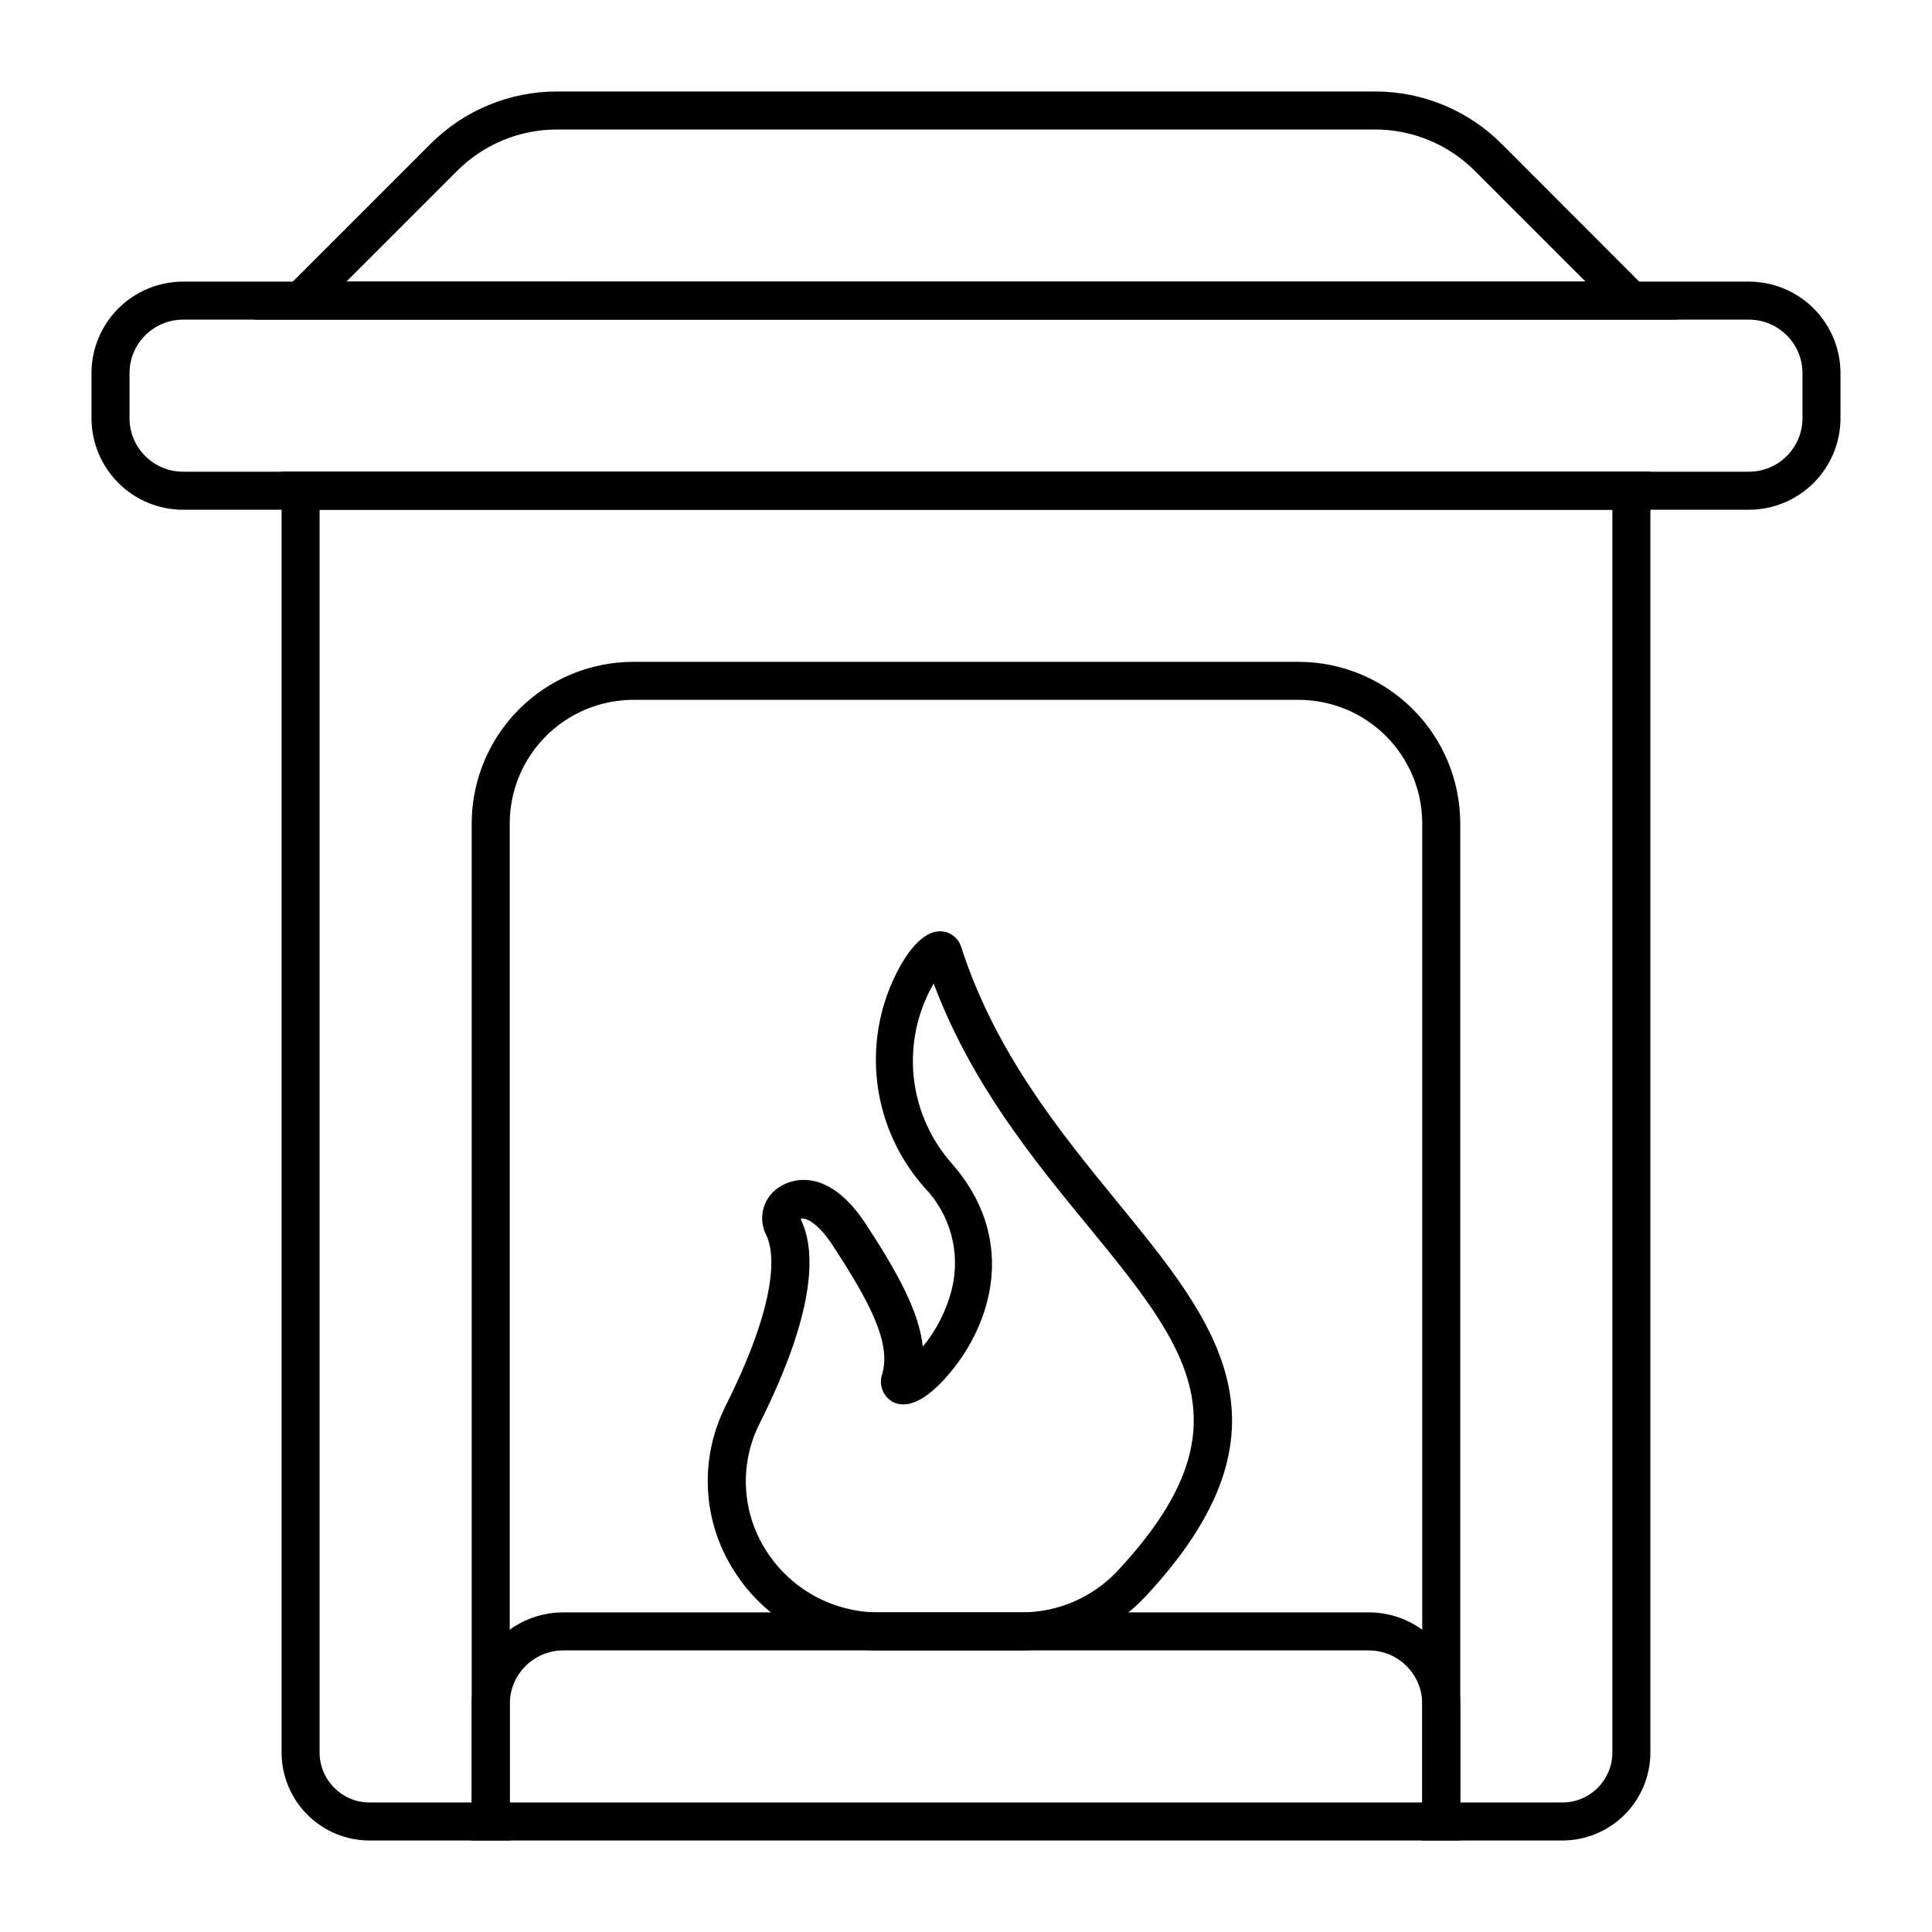
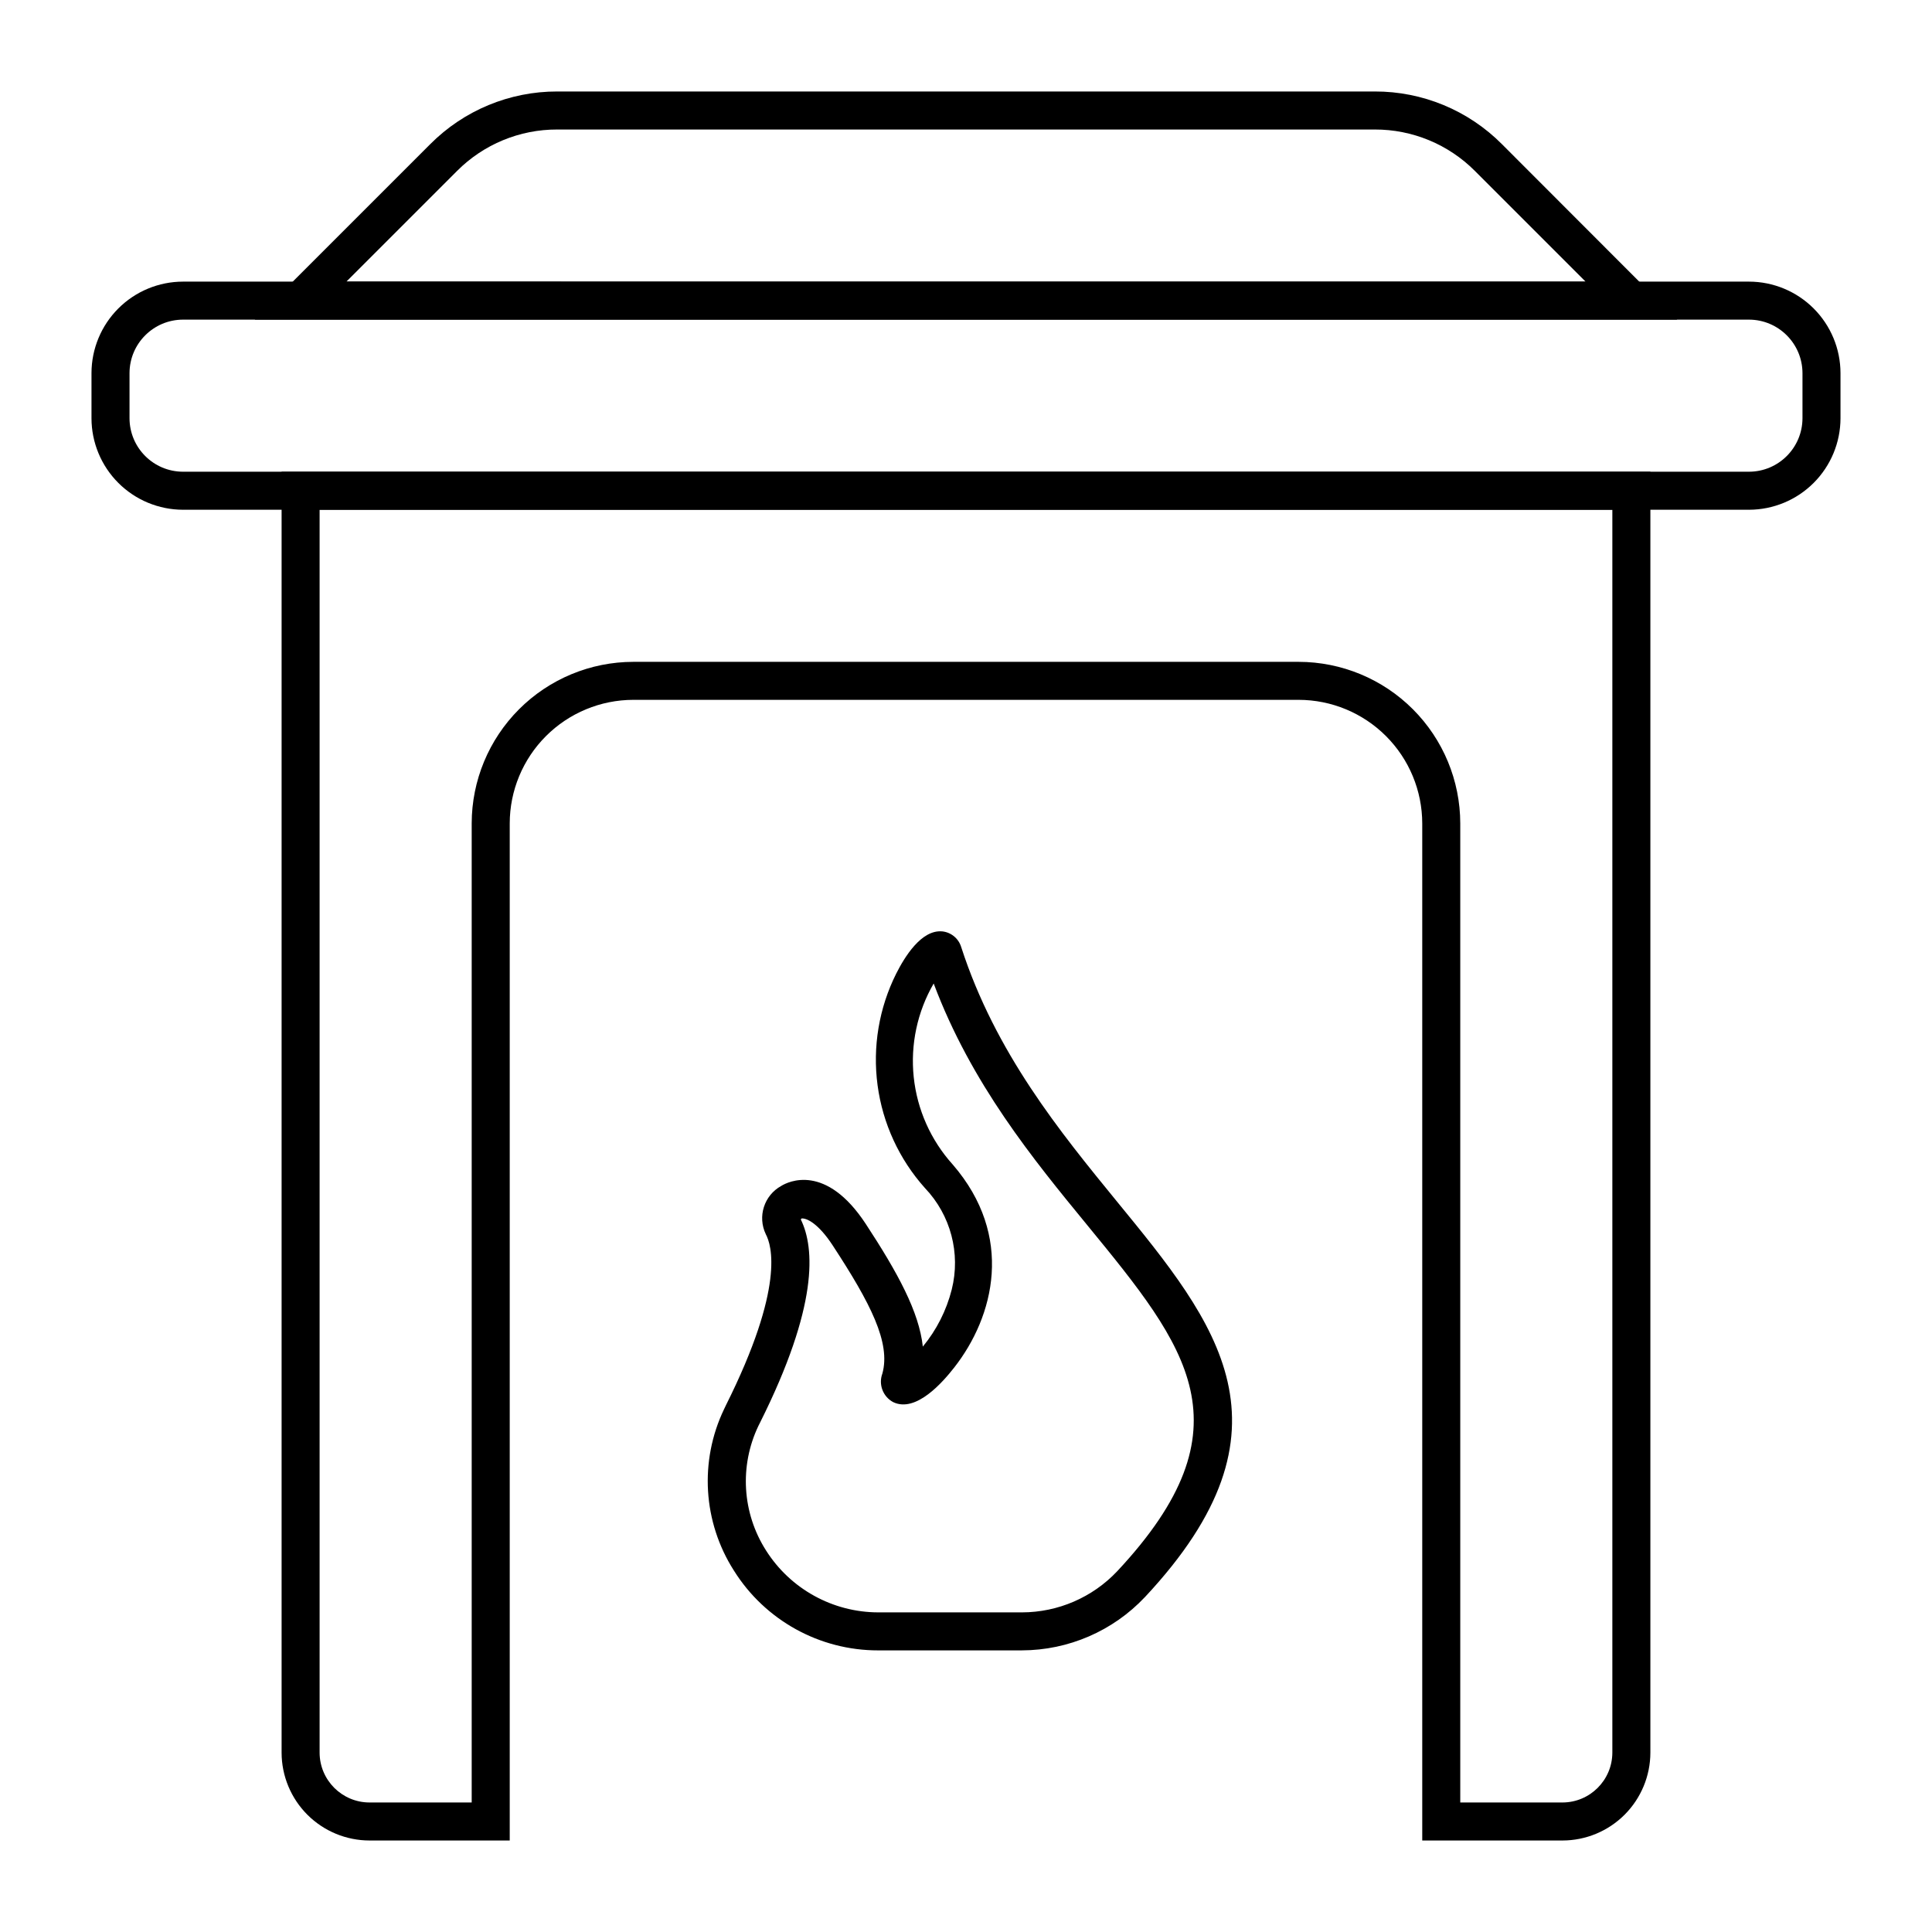
<svg xmlns="http://www.w3.org/2000/svg" fill="#000000" width="800px" height="800px" version="1.1" viewBox="144 144 512 512">
  <g>
    <path d="m558.09 631.75h-37.18v-269.54c-0.016-8.68-3.469-17-9.609-23.141-6.137-6.137-14.457-9.594-23.141-9.605h-176.33c-8.68 0.012-17.004 3.469-23.141 9.605-6.141 6.141-9.594 14.461-9.605 23.141v269.54h-37.133c-6.176 0-12.102-2.449-16.477-6.812-4.371-4.363-6.836-10.285-6.848-16.461v-339.47h362.74v339.47c-0.016 6.168-2.473 12.078-6.832 16.441-4.363 4.363-10.277 6.82-16.445 6.832zm-27.105-10.074h27.105c7.277-0.027 13.172-5.922 13.199-13.199v-329.39h-342.59v329.39c0.027 7.297 5.953 13.199 13.25 13.199h27.055v-259.46c0.012-11.352 4.531-22.234 12.559-30.266 8.027-8.027 18.91-12.543 30.266-12.555h176.33c11.355 0.012 22.238 4.527 30.266 12.555 8.031 8.031 12.547 18.914 12.559 30.266z" />
    <path d="m607.52 279.09h-415.04c-6.426-0.016-12.582-2.574-17.121-7.113-4.543-4.543-7.102-10.699-7.113-17.121v-11.992c0.012-6.422 2.57-12.578 7.113-17.121 4.539-4.539 10.695-7.098 17.121-7.109h415.04c6.422 0.012 12.578 2.57 17.117 7.109 4.543 4.543 7.102 10.699 7.113 17.121v11.992c-0.012 6.422-2.57 12.578-7.113 17.121-4.539 4.539-10.695 7.098-17.117 7.113zm-415.04-50.383c-7.809 0.027-14.129 6.352-14.156 14.156v11.992c0.027 7.809 6.348 14.129 14.156 14.156h415.04c7.805-0.027 14.129-6.348 14.156-14.156v-11.992c-0.027-7.805-6.352-14.129-14.156-14.156z" />
-     <path d="m588.47 228.7h-376.95l46.5-46.5c8.91-8.953 21.027-13.98 33.656-13.957h216.64c12.648-0.035 24.785 4.988 33.707 13.957zm-352.67-10.078 328.39 0.004-29.324-29.324c-7.031-7.055-16.59-11.012-26.551-10.98h-216.64c-9.961-0.031-19.52 3.926-26.551 10.98z" />
+     <path d="m588.47 228.7h-376.95l46.5-46.5c8.91-8.953 21.027-13.98 33.656-13.957h216.64c12.648-0.035 24.785 4.988 33.707 13.957zm-352.67-10.078 328.39 0.004-29.324-29.324c-7.031-7.055-16.59-11.012-26.551-10.98h-216.64c-9.961-0.031-19.52 3.926-26.551 10.98" />
    <path d="m414.81 581.37h-38.035c-15.562 0.035-30.039-7.969-38.289-21.16-8.191-12.836-9.184-28.984-2.621-42.723l0.504-1.059c15.719-31.438 12.09-42.523 10.578-45.344h0.004c-2.254-4.672-0.461-10.289 4.078-12.797 1.863-1.16 11.84-6.047 22.418 10.078 8.516 13 14.105 23.277 15.113 32.496l0.004-0.004c3.637-4.41 6.254-9.57 7.656-15.113 2.406-9.594-0.273-19.746-7.102-26.902-6.82-7.617-11.195-17.109-12.551-27.246-1.355-10.133 0.367-20.441 4.941-29.582 2.215-4.383 6.648-11.688 12.191-11.184v-0.004c2.371 0.25 4.359 1.898 5.039 4.184 9.07 28.012 26.199 48.969 41.312 67.461 26.398 32.242 49.223 60.055 7.356 104.79v-0.004c-8.465 8.98-20.254 14.082-32.598 14.109zm-58.59-114.21c3.727 7.609 4.637 22.973-10.781 53.809l-0.453 0.906c-5.07 10.609-4.309 23.086 2.012 33 6.457 10.211 17.695 16.41 29.777 16.422h38.09-0.004c9.535-0.023 18.641-3.957 25.191-10.883 35.82-38.289 18.488-59.5-7.758-91.543-14.559-17.734-30.883-37.684-40.859-64.234-4.34 7.5-6.191 16.184-5.289 24.801 0.906 8.621 4.523 16.73 10.328 23.164 16.426 18.992 10.984 40.305 0.402 53.809-2.922 3.727-10.078 12.09-16.172 9.168-2.711-1.449-3.938-4.676-2.871-7.559 2.266-8.16-3.125-18.641-13.148-33.957-3.879-5.945-7.004-7.305-8.262-7.152h-0.004c-0.078 0.07-0.145 0.156-0.199 0.25z" />
-     <path d="m530.99 631.75h-261.98v-36.223c0.012-6.422 2.57-12.578 7.113-17.121 4.543-4.543 10.695-7.098 17.121-7.113h213.51c6.426 0.016 12.582 2.57 17.121 7.113 4.543 4.543 7.102 10.699 7.113 17.121zm-251.9-10.074h241.83v-26.148c-0.027-7.809-6.352-14.129-14.16-14.156h-213.51c-7.809 0.027-14.129 6.348-14.156 14.156z" />
  </g>
</svg>